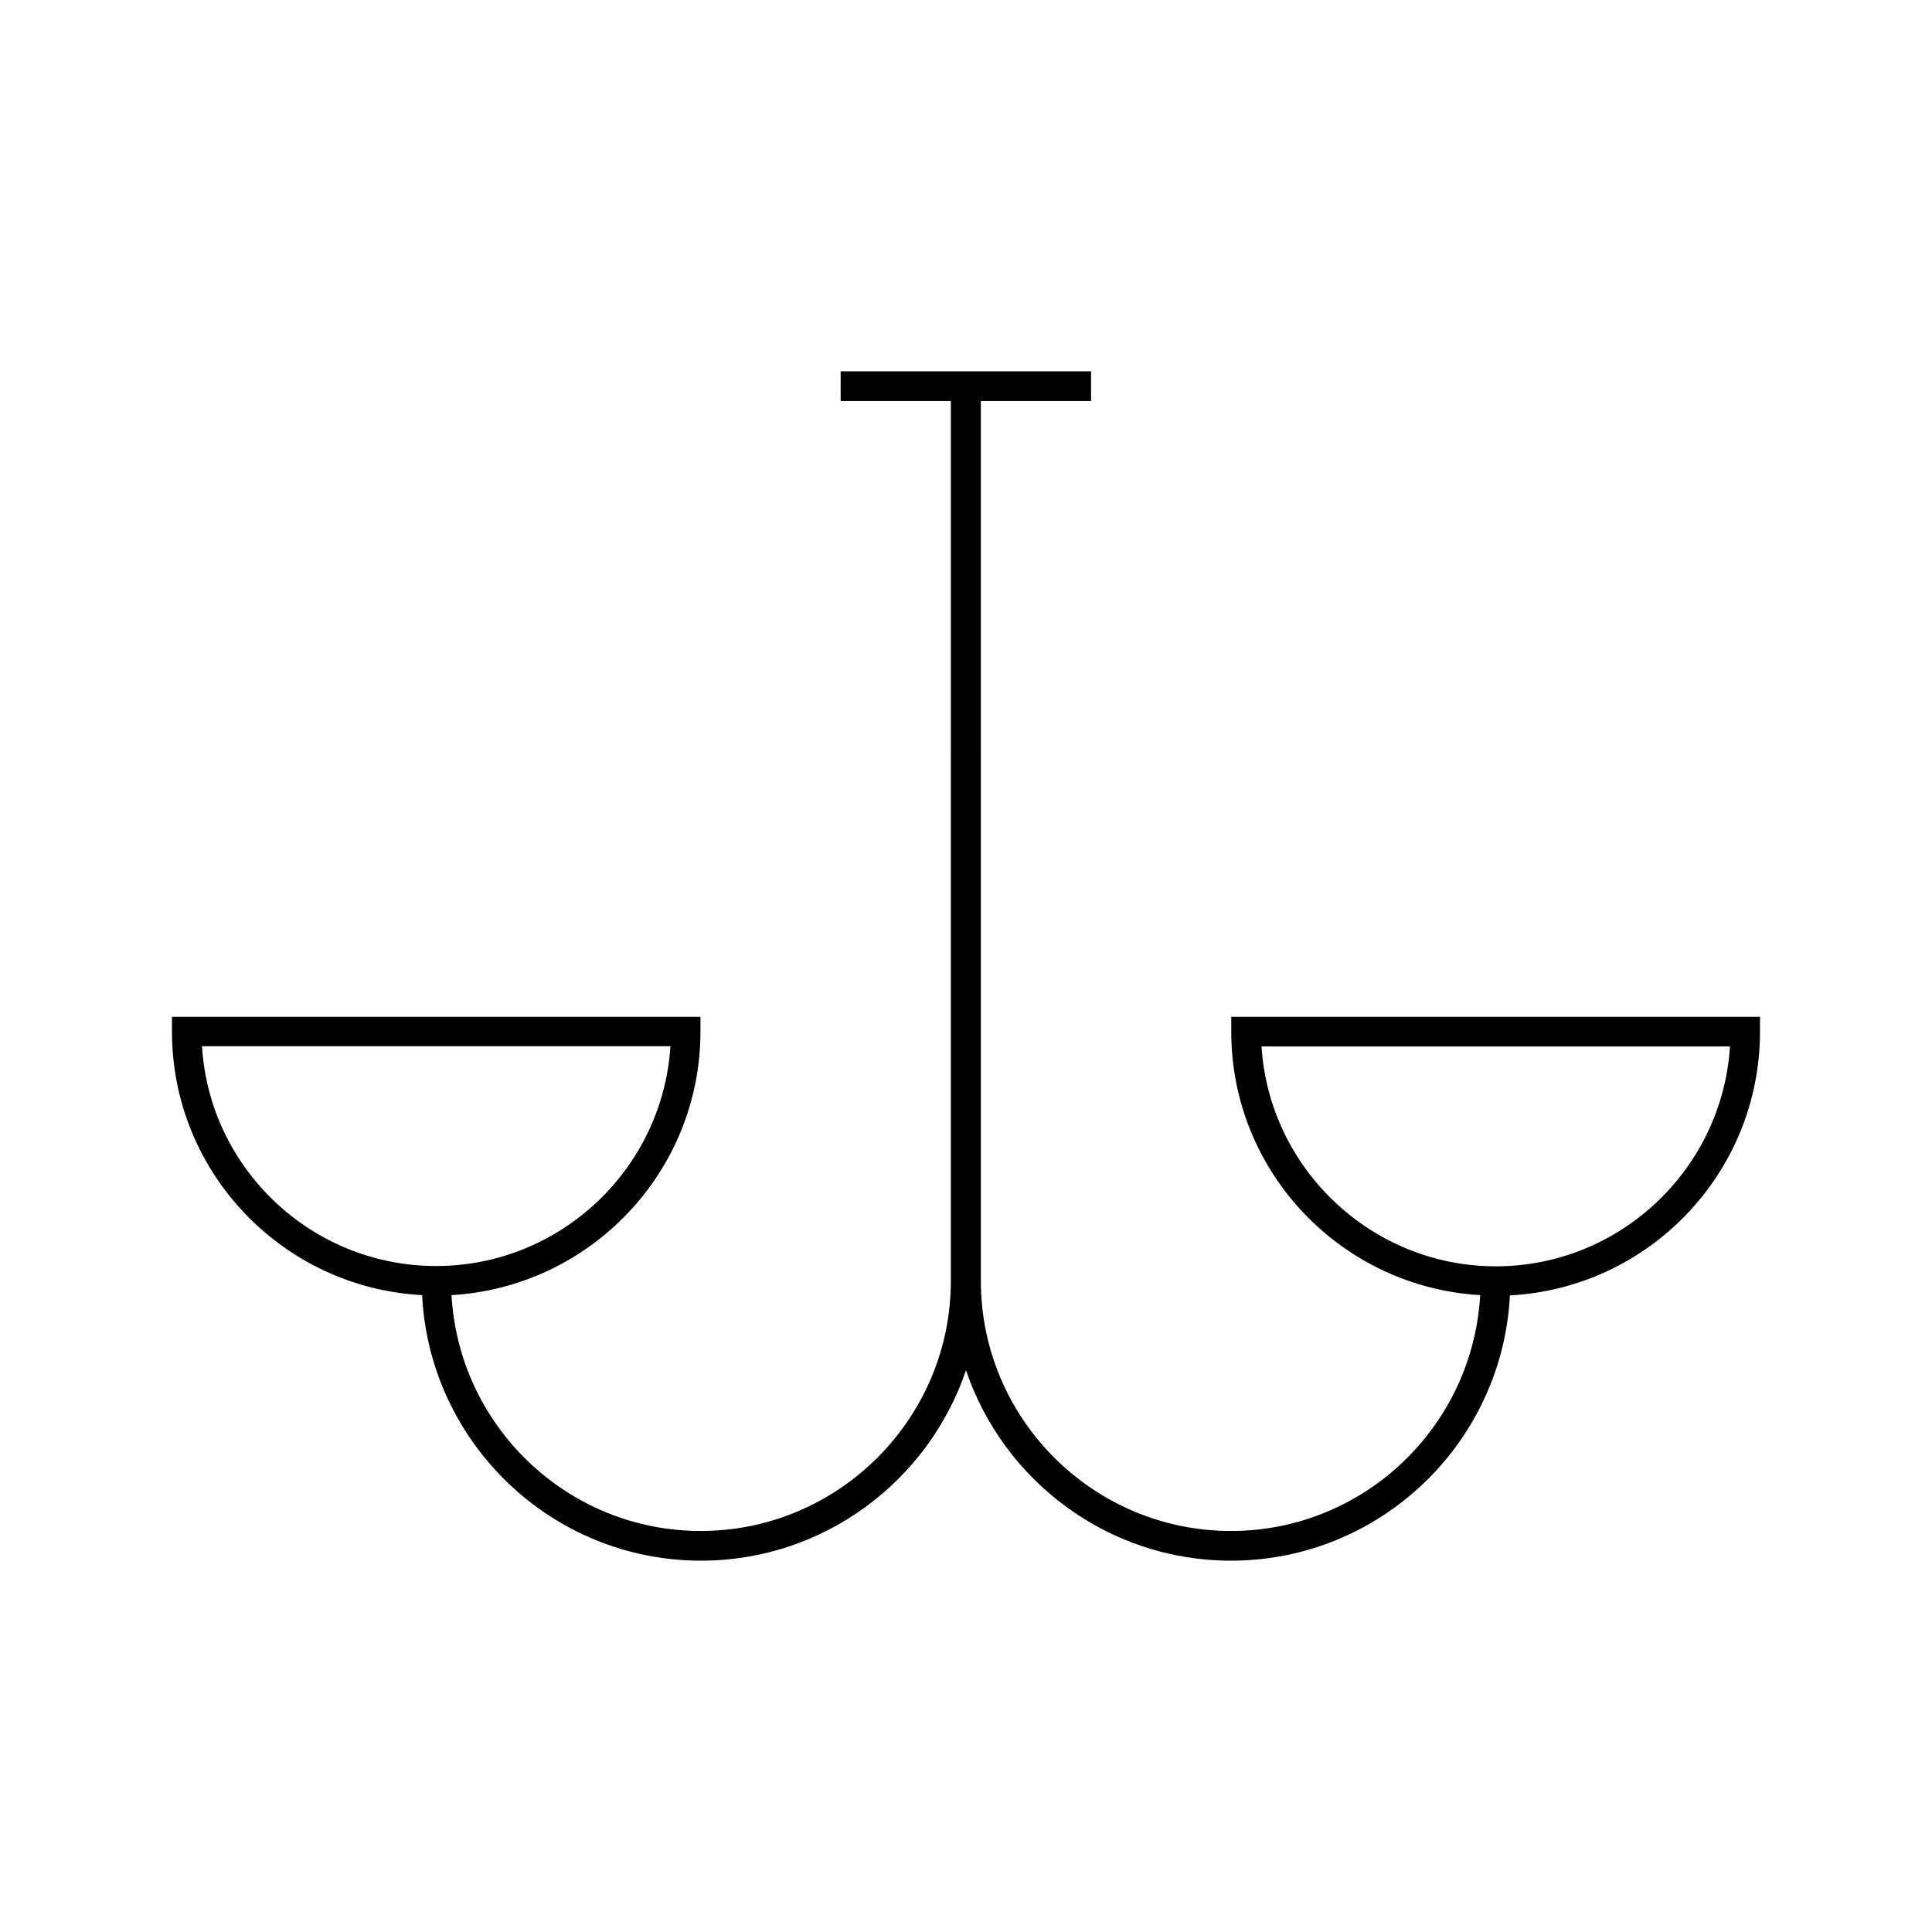
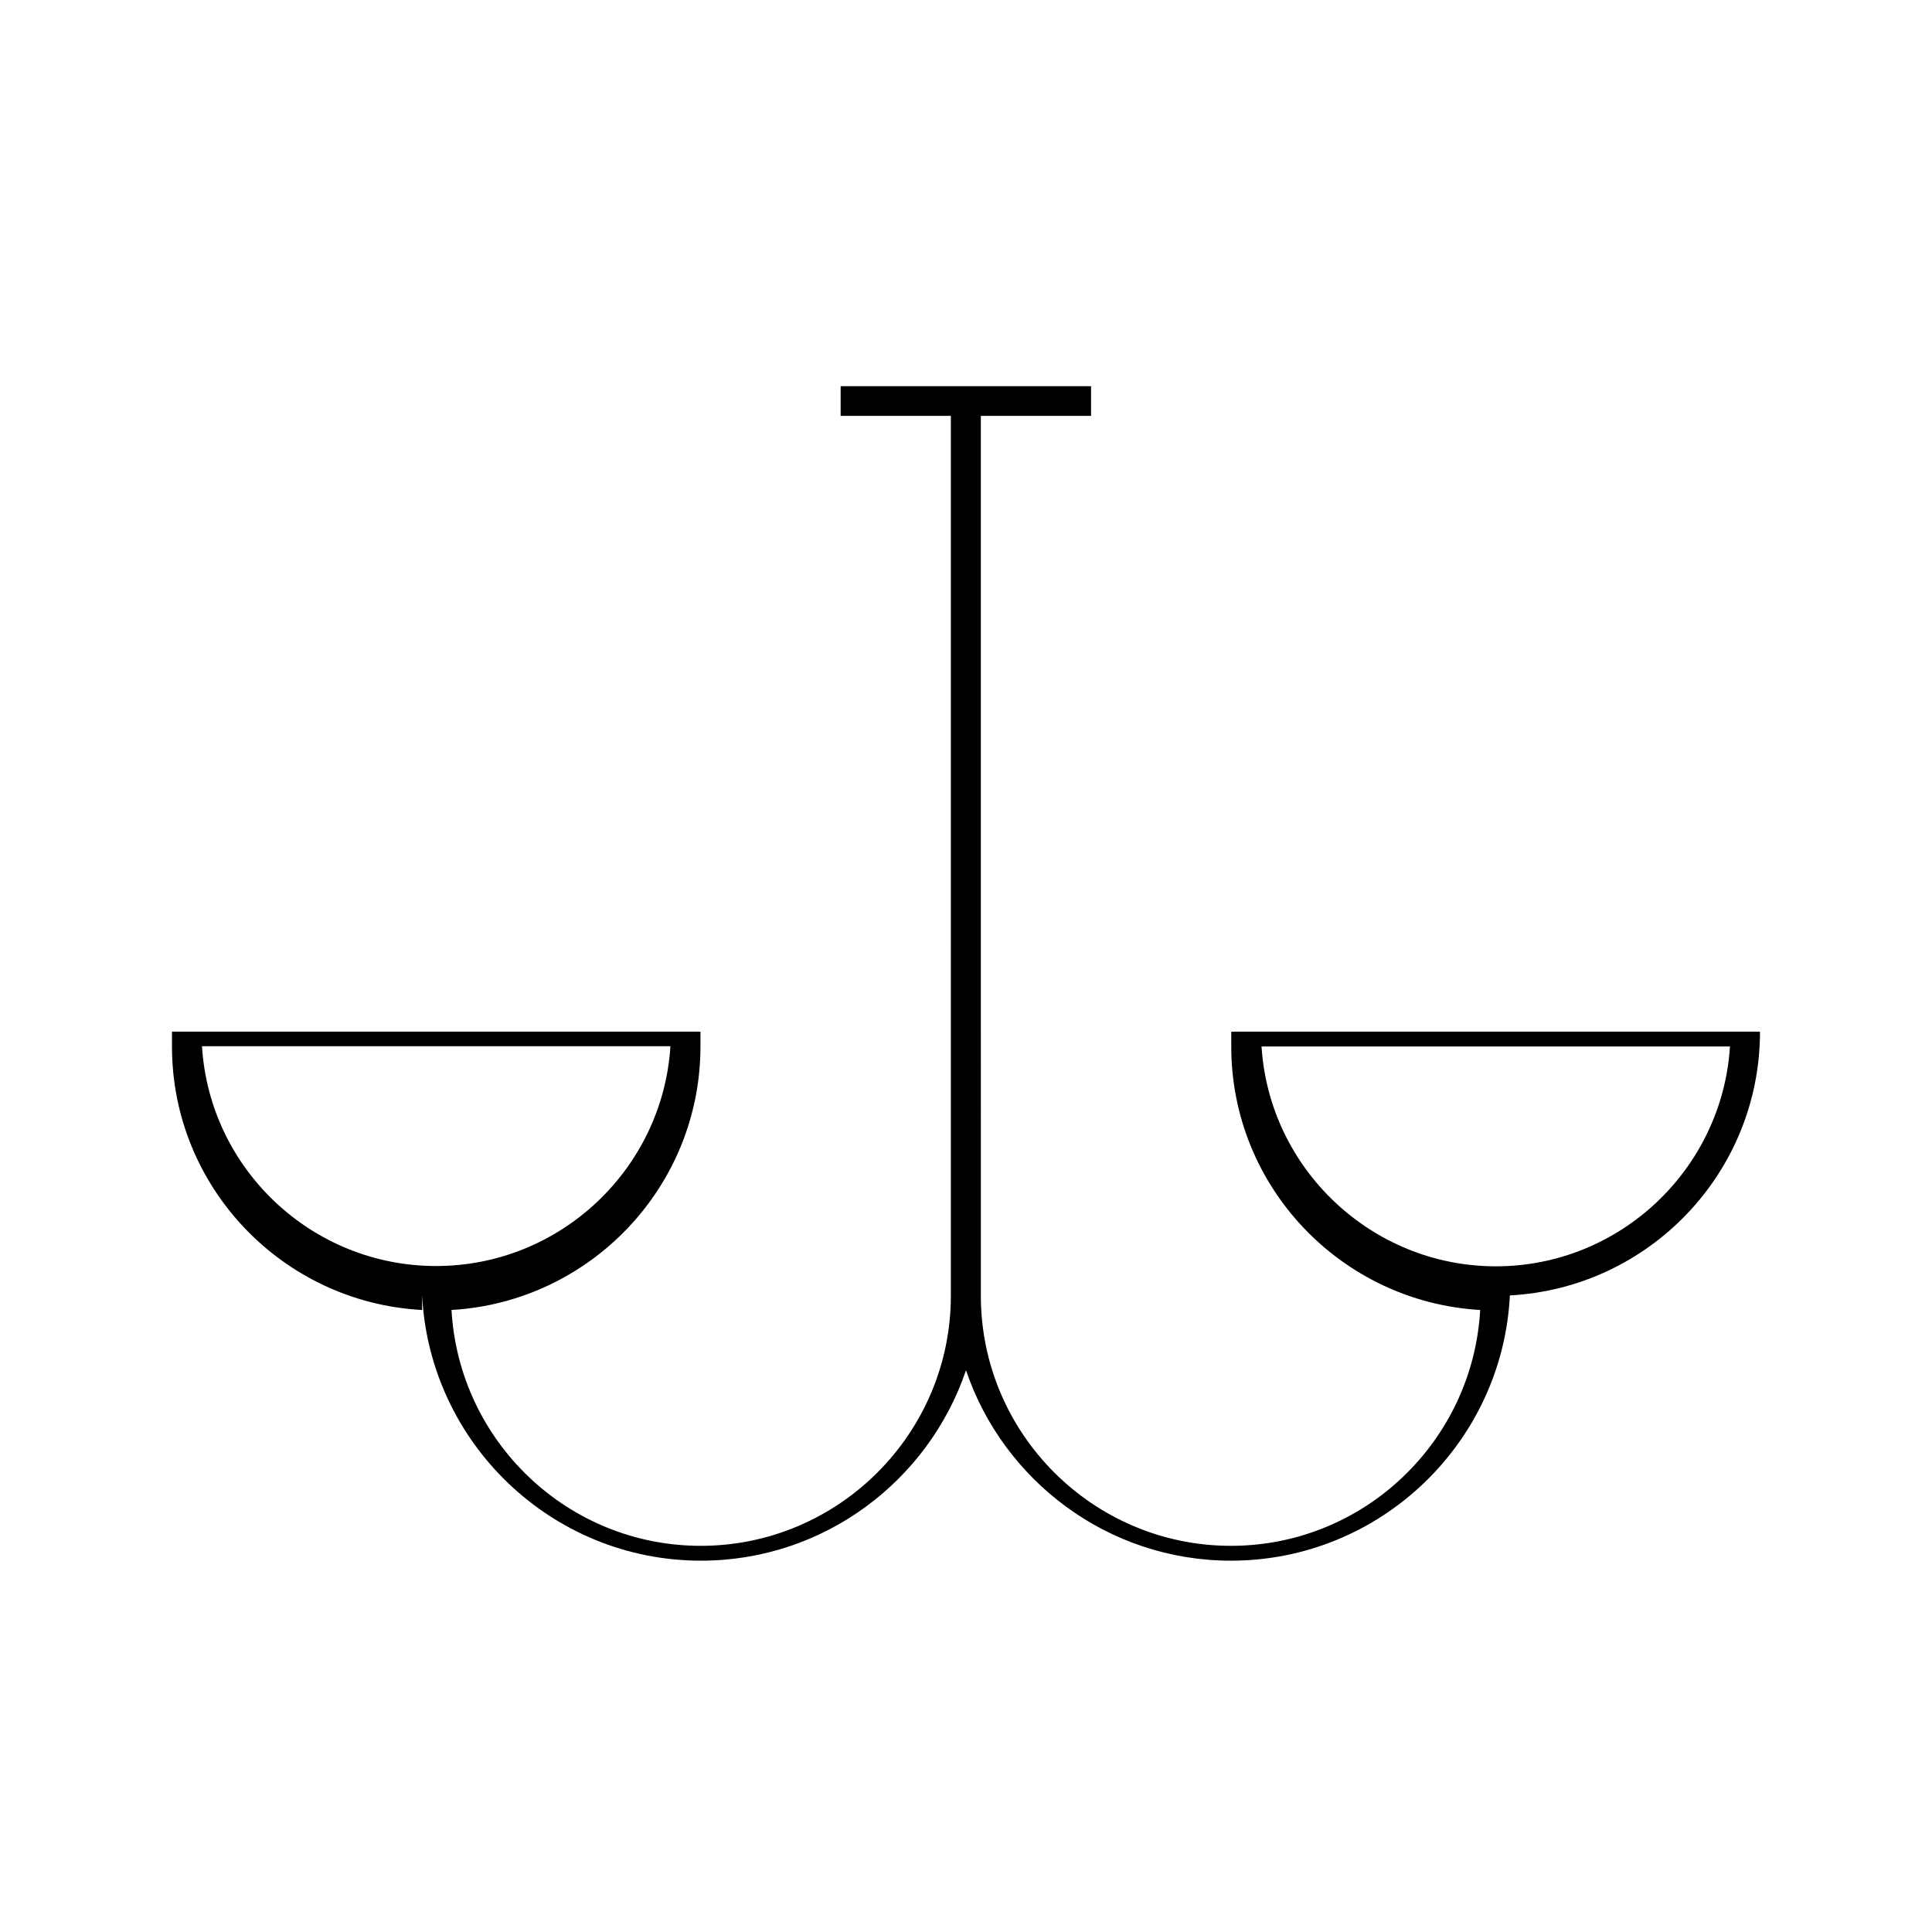
<svg xmlns="http://www.w3.org/2000/svg" fill="#000000" width="800px" height="800px" version="1.1" viewBox="144 144 512 512">
-   <path d="m255.86 487.22c1.969 39.125 34.32 70.375 73.918 70.375 32.59 0 60.301-21.176 70.219-50.461 9.918 29.285 37.629 50.461 70.219 50.461 39.598 0 71.949-31.25 73.918-70.297 36.918-1.969 66.281-32.512 66.281-69.902v-3.938h-140.12v3.938c0 37.234 29.207 67.699 65.969 69.824-1.969 34.793-30.781 62.504-66.047 62.504-36.527 0-66.281-29.758-66.281-66.281l-0.004-233.17h29.207v-7.871h-66.359v7.871h29.207l-0.004 233.17c0 36.527-29.758 66.281-66.281 66.281-35.266 0-64.078-27.711-66.047-62.504 36.684-2.125 65.969-32.59 65.969-69.824v-3.938l-140.05 0.004v3.938c0 37.312 29.363 67.855 66.285 69.82zm222.46-65.887h124.14c-2.047 32.434-29.125 58.254-62.031 58.254-32.902 0-60.062-25.82-62.109-58.254zm-156.65-0.078c-2.047 32.434-29.125 58.254-62.109 58.254s-60.062-25.82-62.031-58.254z" />
+   <path d="m255.86 487.22c1.969 39.125 34.32 70.375 73.918 70.375 32.59 0 60.301-21.176 70.219-50.461 9.918 29.285 37.629 50.461 70.219 50.461 39.598 0 71.949-31.25 73.918-70.297 36.918-1.969 66.281-32.512 66.281-69.902h-140.12v3.938c0 37.234 29.207 67.699 65.969 69.824-1.969 34.793-30.781 62.504-66.047 62.504-36.527 0-66.281-29.758-66.281-66.281l-0.004-233.17h29.207v-7.871h-66.359v7.871h29.207l-0.004 233.17c0 36.527-29.758 66.281-66.281 66.281-35.266 0-64.078-27.711-66.047-62.504 36.684-2.125 65.969-32.59 65.969-69.824v-3.938l-140.05 0.004v3.938c0 37.312 29.363 67.855 66.285 69.82zm222.46-65.887h124.14c-2.047 32.434-29.125 58.254-62.031 58.254-32.902 0-60.062-25.82-62.109-58.254zm-156.65-0.078c-2.047 32.434-29.125 58.254-62.109 58.254s-60.062-25.82-62.031-58.254z" />
</svg>